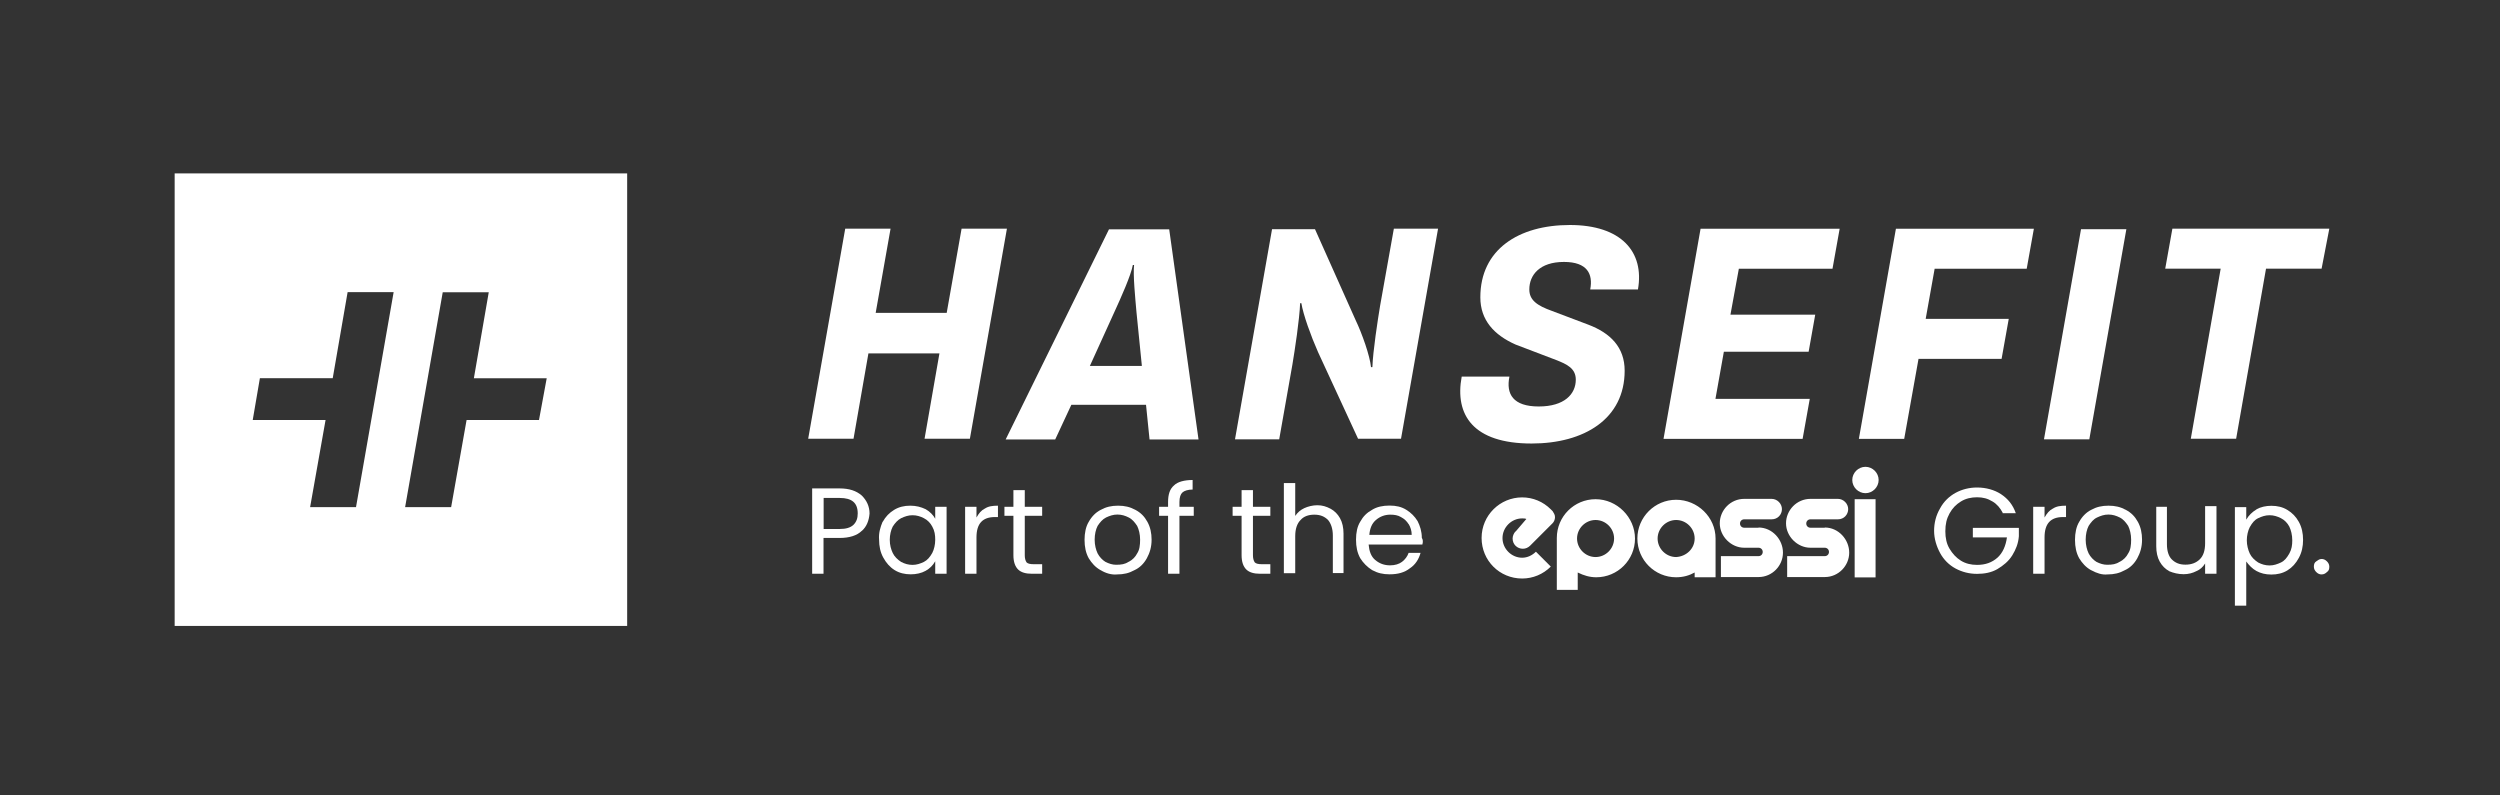
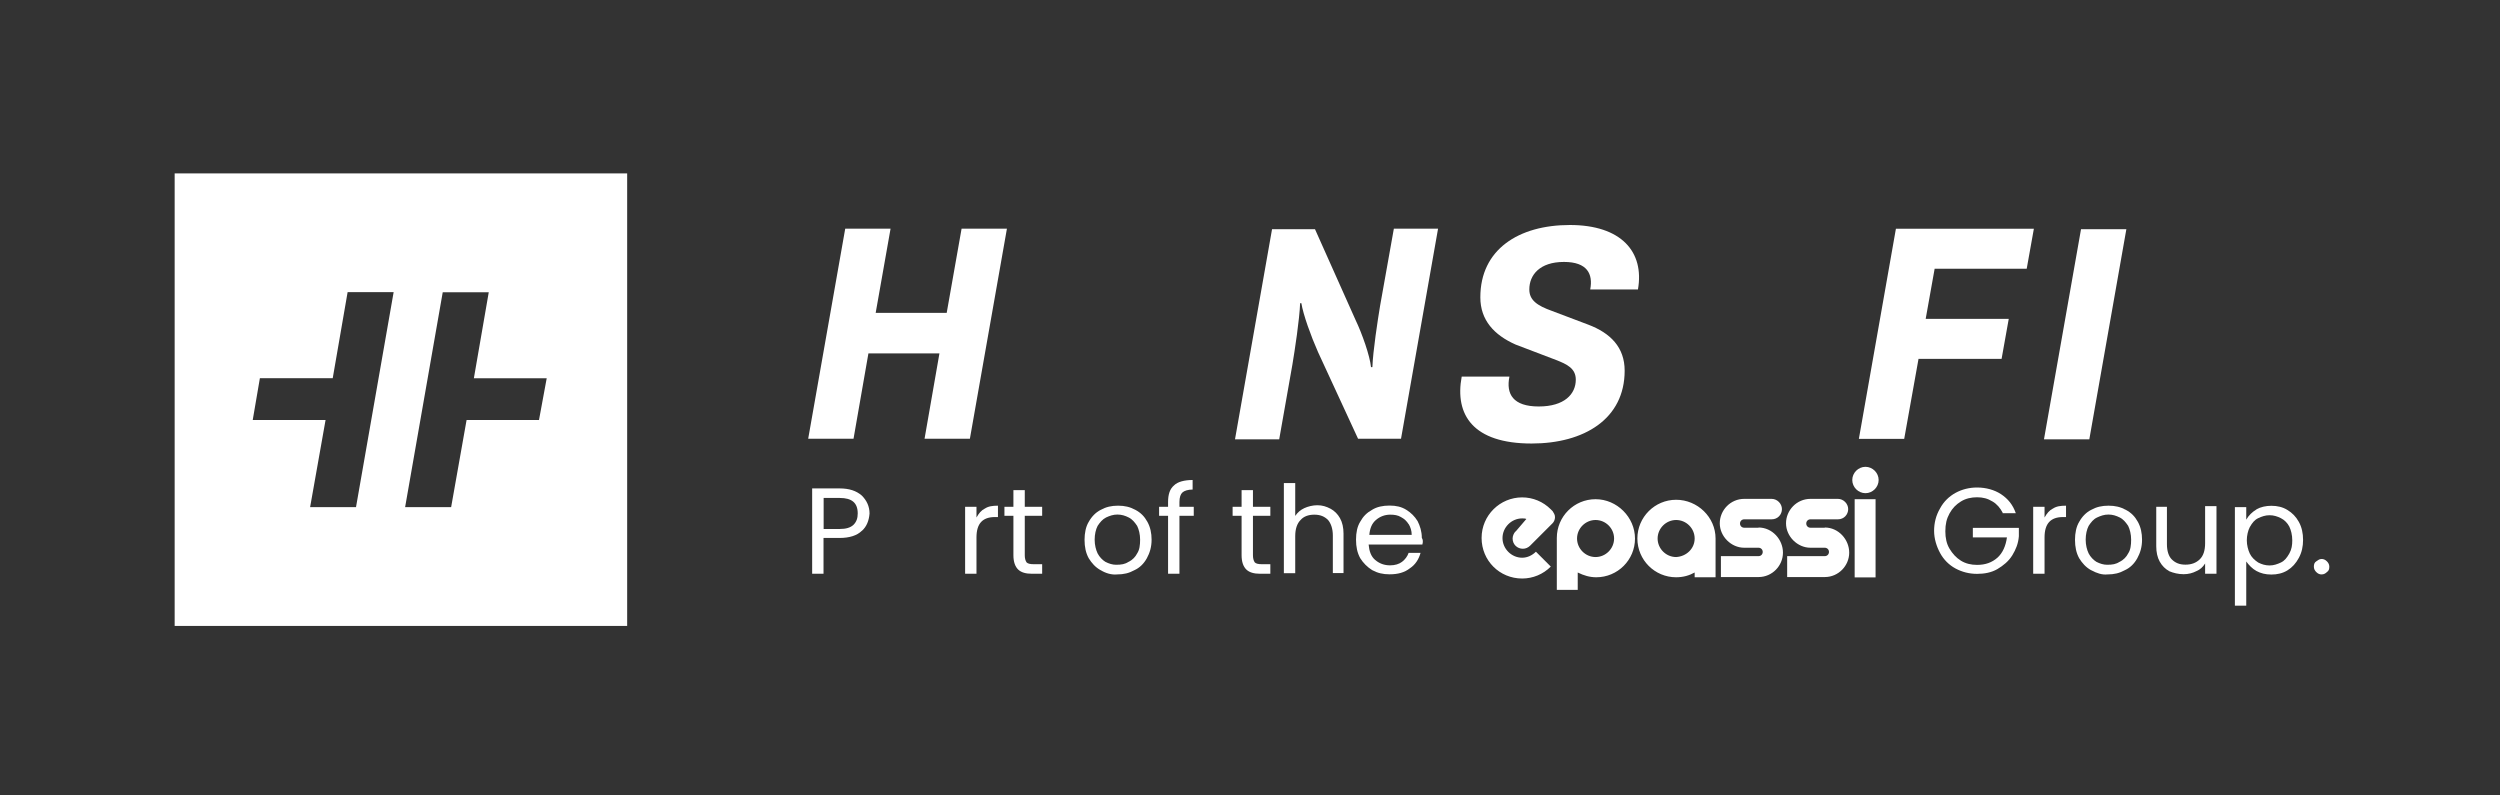
<svg xmlns="http://www.w3.org/2000/svg" id="Ebene_1" data-name="Ebene 1" viewBox="0 0 220 70">
  <rect x="0" y="0" width="220" height="70" fill="#333333" stroke="none" />
  <defs>
    <style>
      .cls-1 {
        fill: #fff;
      }
    </style>
  </defs>
  <path class="cls-1" d="M15.37,15.26v39.82h39.82V15.26H15.37ZM31.34,44.63h-4.05l1.36-7.67h-6.41l.63-3.68h6.41l1.31-7.57h4.05l-3.31,18.91h0ZM47.42,36.96h-6.36l-1.36,7.67h-4.05l3.31-18.91h4.05l-1.31,7.57h6.41l-.68,3.68h0Z" />
  <g>
    <path class="cls-1" d="M88.61,20.12l-3.26,18.49h-3.99l1.31-7.51h-6.25l-1.31,7.51h-3.99l3.26-18.49h3.99l-1.31,7.41h6.25l1.31-7.41s3.99,0,3.99,0Z" />
-     <path class="cls-1" d="M100.85,35.62h-6.57l-1.42,3.05h-4.36l9.09-18.49h5.3l2.58,18.49h-4.31s-.31-3.05-.31-3.05ZM100.48,32.15l-.47-4.68c-.11-1.26-.31-3.26-.21-4.15h-.11c-.16.9-1.05,2.89-1.63,4.15l-2.15,4.73h4.57v-.05Z" />
    <path class="cls-1" d="M120.66,32.31h.11c.05-1.42.47-4.15.68-5.41l1.21-6.78h3.89l-3.26,18.49h-3.78l-3.52-7.62c-.63-1.42-1.31-3.31-1.47-4.31h-.11c-.05,1.42-.47,4.15-.68,5.41l-1.16,6.57h-3.89l3.26-18.49h3.78l3.57,7.99c.58,1.21,1.26,3.15,1.36,4.15Z" />
    <path class="cls-1" d="M130.27,26.16c0-4.2,3.36-6.36,7.88-6.36s6.57,2.36,5.99,5.67h-4.2c.26-1.36-.26-2.42-2.31-2.42-2.15,0-3.05,1.16-3.05,2.42,0,.94.68,1.42,1.99,1.89l3.2,1.21c1.95.74,3.2,1.99,3.2,4.05,0,4.25-3.57,6.41-8.19,6.41-5.15,0-6.78-2.52-6.15-5.89h4.2c-.31,1.53.31,2.63,2.58,2.63s3.26-1.1,3.26-2.36c0-1-.79-1.36-1.73-1.73l-3.57-1.36c-1.89-.84-3.1-2.15-3.1-4.15h0Z" />
-     <path class="cls-1" d="M153.02,23.64l-.74,4.05h7.46l-.58,3.26h-7.46l-.74,4.15h8.3l-.63,3.52h-12.24l3.26-18.49h12.24l-.63,3.52h-8.26Z" />
    <path class="cls-1" d="M170.25,23.64l-.79,4.42h7.31l-.63,3.52h-7.31l-1.26,7.04h-3.99l3.26-18.49h12.14l-.63,3.52h-8.09Z" />
    <path class="cls-1" d="M183.86,38.66h-3.99l3.26-18.49h3.99l-3.26,18.49h0Z" />
-     <path class="cls-1" d="M204.29,23.64h-4.88l-2.63,14.97h-3.99l2.63-14.97h-4.88l.63-3.52h13.81l-.68,3.52h0Z" />
  </g>
  <g>
    <g>
      <path class="cls-1" d="M75.84,46.71c-.42.42-1.1.63-1.95.63h-1.42v3.15h-1v-7.51h2.42c.84,0,1.47.21,1.95.63.42.42.68.94.68,1.58-.05.63-.26,1.16-.68,1.53ZM75.11,46.18c.26-.26.37-.58.37-1,0-.94-.53-1.36-1.58-1.36h-1.42v2.73h1.42c.53,0,.94-.11,1.21-.37Z" />
-       <path class="cls-1" d="M77.68,45.92c.26-.47.58-.79,1-1.05s.9-.37,1.42-.37.94.11,1.36.31c.37.21.68.53.84.84v-1.05h1v5.89h-1v-1.1c-.21.37-.47.63-.84.84-.37.21-.84.31-1.31.31-.53,0-1-.11-1.42-.37s-.74-.63-1-1.1-.37-1-.37-1.58c-.05-.58.11-1.1.31-1.58ZM82.04,46.34c-.16-.31-.42-.58-.74-.74-.31-.16-.63-.26-1-.26s-.68.11-1,.26c-.31.16-.53.42-.74.74-.16.31-.26.74-.26,1.16,0,.47.11.84.26,1.16s.42.58.74.79c.31.16.63.26,1,.26s.68-.11,1-.26c.31-.16.53-.42.74-.79.16-.31.26-.74.26-1.16s-.05-.79-.26-1.16Z" />
      <path class="cls-1" d="M86.66,44.76c.31-.21.68-.26,1.16-.26v1h-.26c-1.1,0-1.63.58-1.63,1.79v3.2h-1v-5.89h1v.94c.21-.37.42-.63.74-.79h0Z" />
      <path class="cls-1" d="M90.18,45.39v3.47c0,.26.05.47.16.63.11.11.31.16.63.16h.74v.84h-.9c-.53,0-.94-.11-1.21-.37s-.42-.68-.42-1.26v-3.47h-.79v-.79h.79v-1.47h1v1.47h1.53v.79h-1.53,0Z" />
      <path class="cls-1" d="M96.86,50.18c-.47-.26-.79-.63-1.05-1.05-.26-.47-.37-1-.37-1.63,0-.58.11-1.16.37-1.58.26-.47.63-.84,1.05-1.05.47-.26.94-.37,1.53-.37s1.05.11,1.53.37.79.58,1.05,1.05c.26.47.37,1,.37,1.58,0,.63-.16,1.16-.42,1.63s-.63.84-1.1,1.05c-.47.26-.94.37-1.53.37-.47.05-1-.11-1.42-.37ZM99.33,49.44c.31-.16.58-.42.74-.74.21-.31.26-.74.26-1.21s-.11-.9-.26-1.21c-.21-.31-.42-.58-.74-.74-.31-.16-.63-.26-1-.26s-.68.11-1,.26c-.31.16-.53.42-.74.74-.16.31-.26.74-.26,1.21s.11.9.26,1.21c.16.31.42.58.68.74.31.16.63.26.94.26.47,0,.79-.05,1.1-.26Z" />
      <path class="cls-1" d="M105.05,45.39h-1.26v5.1h-1v-5.1h-.79v-.79h.79v-.42c0-.68.16-1.16.53-1.47.31-.31.9-.47,1.63-.47v.84c-.42,0-.74.11-.9.26s-.26.42-.26.84v.42h1.26v.79h0Z" />
      <path class="cls-1" d="M110.26,45.39v3.47c0,.26.05.47.16.63.11.11.31.16.63.16h.74v.84h-.9c-.53,0-.94-.11-1.21-.37s-.42-.68-.42-1.26v-3.47h-.79v-.79h.79v-1.47h1v1.47h1.53v.79h-1.53,0Z" />
      <path class="cls-1" d="M117.08,44.76c.37.21.63.47.84.84.21.37.31.84.31,1.36v3.47h-.94v-3.31c0-.58-.16-1.05-.42-1.36-.31-.31-.68-.47-1.21-.47s-.94.16-1.21.47c-.31.31-.47.79-.47,1.42v3.26h-1v-7.93h1v2.89c.21-.31.47-.53.79-.68s.74-.26,1.16-.26.79.11,1.16.31h0Z" />
      <path class="cls-1" d="M125.17,47.92h-4.73c.05.58.21,1.05.58,1.36s.79.47,1.31.47c.42,0,.79-.11,1.05-.31s.47-.47.58-.79h1.05c-.16.58-.47,1.05-.94,1.36-.47.37-1.05.53-1.79.53-.58,0-1.05-.11-1.53-.37-.42-.26-.79-.63-1.05-1.05-.26-.47-.37-1-.37-1.63s.11-1.16.37-1.58c.26-.47.58-.79,1.05-1.05.42-.26.94-.37,1.53-.37s1.05.11,1.47.37.74.58,1,1c.21.42.37.9.37,1.47.11.16.11.37.05.58h0ZM123.96,46.13c-.16-.26-.37-.47-.68-.63-.26-.16-.58-.21-.94-.21-.47,0-.9.16-1.26.47s-.53.74-.58,1.31h3.73c0-.37-.11-.68-.26-.94h-.01Z" />
      <path class="cls-1" d="M176.24,45.13c-.21-.42-.53-.79-.9-1-.42-.26-.84-.37-1.36-.37s-1,.11-1.42.37c-.42.26-.74.58-1,1.05s-.37.94-.37,1.58c0,.58.11,1.1.37,1.53s.58.79,1,1.05.9.37,1.42.37c.74,0,1.31-.21,1.79-.63.47-.42.74-1.05.84-1.79h-3v-.84h4.05v.74c-.05.63-.26,1.16-.58,1.68s-.79.9-1.31,1.21c-.53.31-1.16.42-1.79.42-.68,0-1.31-.16-1.89-.47s-1.05-.79-1.36-1.36-.53-1.26-.53-1.95.16-1.36.53-1.99c.31-.58.79-1.05,1.36-1.36s1.21-.47,1.89-.47c.79,0,1.53.21,2.1.58.63.42,1.05.94,1.31,1.68h-1.16Z" />
      <path class="cls-1" d="M180.65,44.76c.31-.21.68-.26,1.16-.26v1h-.26c-1.1,0-1.63.58-1.63,1.79v3.2h-1v-5.89h1v.94c.21-.37.42-.63.74-.79h0Z" />
      <path class="cls-1" d="M184.02,50.18c-.47-.26-.79-.63-1.05-1.05-.26-.47-.37-1-.37-1.63,0-.58.11-1.16.37-1.58.26-.47.63-.84,1.05-1.05.47-.26.94-.37,1.53-.37s1.05.11,1.53.37.79.58,1.05,1.05.37,1,.37,1.58c0,.63-.16,1.16-.42,1.63s-.63.84-1.1,1.05c-.47.26-.94.37-1.53.37-.47.05-.94-.11-1.42-.37ZM186.54,49.44c.31-.16.58-.42.74-.74.21-.31.26-.74.26-1.21s-.11-.9-.26-1.21c-.21-.31-.42-.58-.74-.74s-.63-.26-1-.26-.68.11-1,.26-.53.42-.74.74c-.16.31-.26.74-.26,1.21s.11.9.26,1.21c.16.31.42.58.68.74.31.16.63.26.94.26.47,0,.79-.05,1.1-.26h0Z" />
      <path class="cls-1" d="M195.05,44.6v5.89h-1v-.9c-.21.31-.42.53-.79.68-.31.16-.68.26-1.1.26-.47,0-.9-.11-1.26-.26-.37-.21-.63-.47-.84-.84s-.31-.84-.31-1.36v-3.47h.94v3.31c0,.58.16,1.05.42,1.31.31.31.68.47,1.21.47s.94-.16,1.26-.47.47-.79.47-1.42v-3.26h1s0,.05,0,.05Z" />
      <path class="cls-1" d="M198.57,44.82c.37-.21.84-.31,1.31-.31.53,0,1,.11,1.42.37s.74.58,1,1.05.37,1,.37,1.58-.11,1.1-.37,1.58-.58.84-1,1.1-.9.37-1.42.37-.94-.11-1.31-.31-.68-.53-.9-.84v3.89h-1v-8.67h1v1.1c.21-.37.53-.68.9-.9ZM201.46,46.34c-.16-.31-.42-.58-.74-.74s-.63-.26-1-.26-.68.11-1,.26-.53.42-.74.79c-.16.31-.26.74-.26,1.16s.11.84.26,1.16.42.58.74.79c.31.16.63.26,1,.26s.68-.11,1-.26.53-.42.74-.79.26-.74.26-1.16c0-.47-.11-.9-.26-1.21Z" />
      <path class="cls-1" d="M203.83,50.34c-.11-.11-.21-.26-.21-.47s.05-.37.21-.47.26-.21.47-.21c.16,0,.31.05.47.21.11.11.21.26.21.47s-.05.37-.21.47c-.11.11-.26.21-.47.21-.16,0-.31-.05-.47-.21Z" />
    </g>
    <path class="cls-1" d="M163,42.24c0-.63.53-1.16,1.16-1.16s1.16.53,1.16,1.16-.53,1.16-1.16,1.16-1.16-.53-1.16-1.16ZM163.21,50.81h1.84v-6.88h-1.84v6.88ZM160.58,46.44h-1.26c-.21,0-.37-.16-.37-.37s.16-.37.37-.37h2.42c.53,0,.9-.42.9-.9s-.42-.9-.9-.9h-2.42c-1.21,0-2.15,1-2.15,2.15s1,2.15,2.15,2.15h1.26c.21,0,.37.16.37.37s-.16.37-.37.37h-3.31v1.84h3.31c1.21,0,2.15-1,2.15-2.15s-.94-2.21-2.15-2.21h0ZM154.75,46.44h-1.26c-.21,0-.37-.16-.37-.37s.16-.37.37-.37h2.42c.53,0,.9-.42.9-.9s-.42-.9-.9-.9h-2.42c-1.21,0-2.15,1-2.15,2.15s1,2.15,2.15,2.15h1.26c.21,0,.37.16.37.37s-.16.37-.37.37h-3.31v1.84h3.31c1.21,0,2.15-1,2.15-2.15s-.94-2.21-2.15-2.21h0ZM150.97,47.39v3.41h-1.84v-.42c-.47.26-1,.42-1.63.42-1.89,0-3.41-1.53-3.41-3.41s1.53-3.41,3.41-3.41,3.47,1.53,3.47,3.41ZM149.13,47.39c0-.9-.74-1.63-1.63-1.63s-1.63.74-1.63,1.63.74,1.63,1.63,1.63c.9-.05,1.63-.74,1.63-1.63ZM143.88,47.39c0,1.89-1.53,3.41-3.41,3.41-.58,0-1.1-.16-1.63-.42v1.53h-1.84v-4.57c0-1.89,1.53-3.41,3.41-3.41s3.47,1.58,3.47,3.47ZM142.04,47.39c0-.9-.74-1.63-1.63-1.63s-1.63.74-1.63,1.63.74,1.63,1.63,1.63,1.63-.74,1.63-1.63ZM133.37,46.76c-.16.16-.26.42-.26.63,0,.53.42.9.9.9.26,0,.47-.11.63-.26l1.99-1.99c.11-.11.21-.31.21-.53s-.11-.37-.21-.53l-.16-.16c-.68-.68-1.58-1.05-2.52-1.05-1.95,0-3.57,1.58-3.57,3.57s1.58,3.57,3.57,3.57c.94,0,1.84-.37,2.52-1.05l-1.31-1.31c-.31.31-.74.53-1.21.53-.94,0-1.73-.79-1.73-1.73s.79-1.73,1.73-1.73c.11,0,.26,0,.37.05l-.94,1.1h0Z" />
  </g>
</svg>